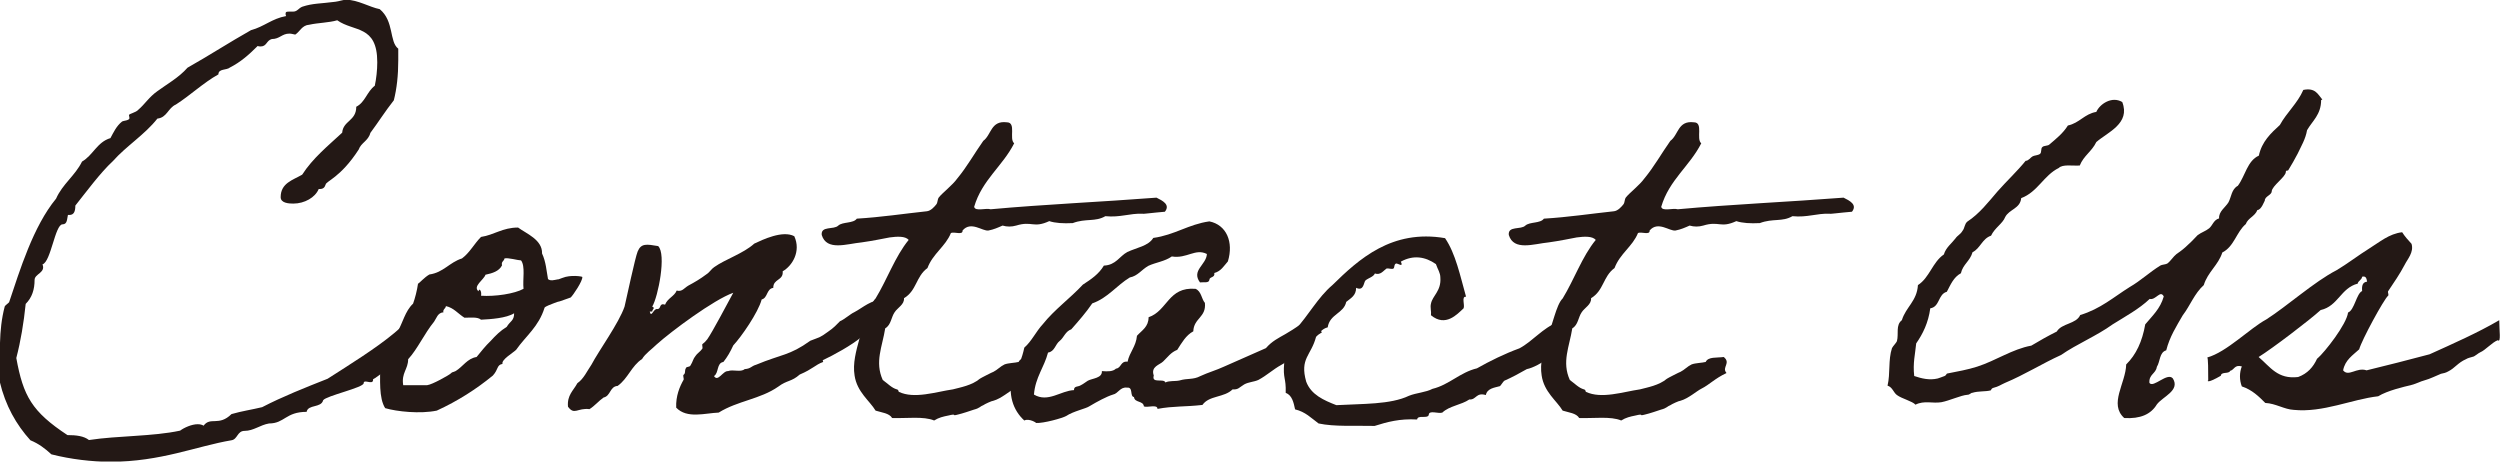
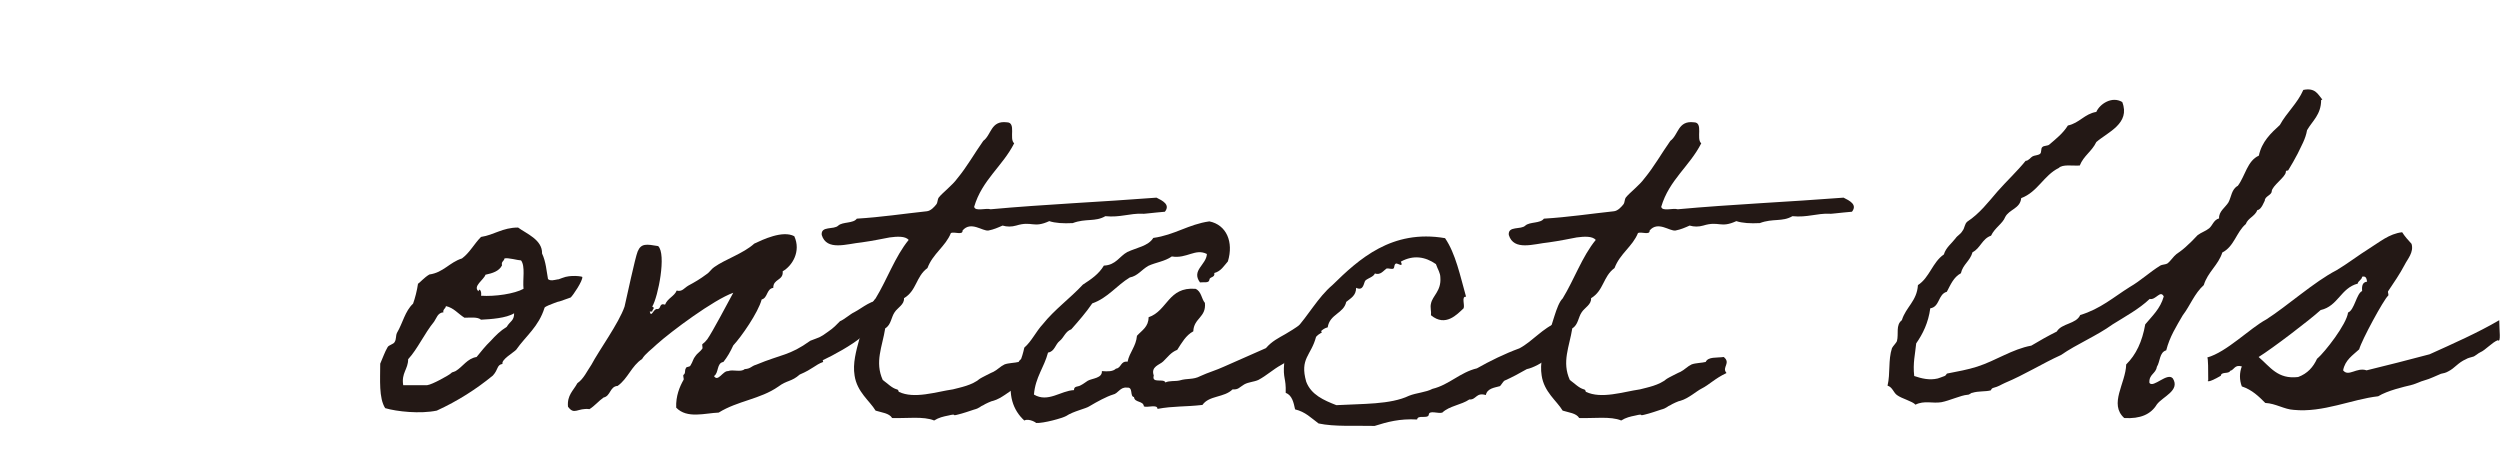
<svg xmlns="http://www.w3.org/2000/svg" id="_レイヤー_1" data-name="レイヤー 1" viewBox="0 0 101.19 18.68">
  <defs>
    <style>
      .cls-1 {
        fill: #231815;
      }
    </style>
  </defs>
-   <path class="cls-1" d="M17.55,11.67c0,.1.14.97-.38,1.72-.65.93-1.97,1.94-2.07,1.96v.04c-.02.2-.38-.06-.38.12s-1.52.51-1.64.69c-.08.32-.61.16-.67.47-.85,0-.89.47-1.52.47-.36.06-.63.3-.99.3-.3,0-.28.34-.53.38-1.42.24-2.86.87-4.9.87-.75,0-1.6-.1-2.39-.3-.26-.24-.51-.43-.85-.57-.57-.63-1.01-1.4-1.24-2.37.02-1.13-.06-2.05.2-3.04,0-.04.18-.16.18-.18.43-1.28.97-3.06,1.9-4.19.26-.59.77-.93,1.05-1.5.45-.26.61-.79,1.15-.95.12-.22.24-.49.47-.67.06-.04.3-.04.3-.14,0-.04-.02-.1-.02-.12,0-.06.28-.1.38-.22.26-.22.43-.51.77-.75.38-.28.87-.55,1.22-.95.87-.49,1.7-1.03,2.57-1.52.53-.14.85-.47,1.42-.57-.02-.04-.02-.06-.02-.1,0-.08.06-.08.14-.08h.16c.18,0,.22-.14.38-.2.42-.14.73-.12,1.34-.2.16-.02.3-.08.43-.08.47,0,.95.3,1.36.38.59.49.38,1.32.75,1.6v.47c0,.61-.06,1.15-.18,1.62-.34.43-.63.89-.95,1.32-.08.32-.38.4-.47.67-.73,1.13-1.32,1.28-1.34,1.42-.04.12-.1.18-.24.18h-.04c-.14.34-.57.59-1.03.59-.18,0-.51-.02-.51-.26,0-.57.49-.69.87-.91.43-.67,1.05-1.17,1.62-1.7.04-.49.57-.47.57-1.05.36-.18.43-.61.75-.85.06-.28.1-.63.1-.95,0-1.52-.95-1.22-1.62-1.7-.34.1-.77.1-1.13.18-.3.02-.38.28-.57.4-.1-.02-.16-.04-.24-.04-.3,0-.39.22-.71.22-.22.06-.2.3-.45.3-.02,0-.08,0-.12-.02-.36.36-.69.65-1.12.87-.14.12-.47.04-.47.28-.61.34-1.14.85-1.72,1.22-.32.14-.36.53-.75.57-.51.65-1.26,1.11-1.8,1.72-.51.47-1.09,1.26-1.52,1.8,0,.24-.06.38-.24.38h-.06c-.04.16-.02.38-.22.38-.3,0-.47,1.52-.81,1.62.14.34-.32.38-.32.63,0,.38-.1.71-.36.97-.08.77-.2,1.5-.38,2.19.28,1.54.63,2.17,2.07,3.12.36,0,.67.04.87.2,1.18-.18,2.57-.14,3.69-.38.16-.12.47-.26.71-.26.1,0,.18.02.24.06.28-.38.61.04,1.13-.47.41-.12.83-.18,1.24-.28.83-.43,1.74-.79,2.65-1.15.89-.57,1.97-1.24,2.71-1.86.63-.51,1.09-1.16,1.58-1.82Z" />
  <path class="cls-1" d="M16.91,11.49c.08-.04.26-.26.47-.38.57-.08.81-.49,1.32-.65.32-.24.49-.59.77-.87.53-.08.87-.38,1.5-.38.32.24.99.49.97,1.05.16.34.18.71.24,1.03.02.04.12.08.28.04.28-.06.02.02.3-.08.34-.14.81-.06.81-.04.02.16-.38.75-.47.83-.04.02-.12.04-.28.1-.32.12-.12.02-.42.14-.32.12-.36.16-.36.18-.24.77-.75,1.13-1.15,1.7-.12.12-.61.4-.55.57-.24.04-.16.22-.39.47-.67.55-1.42,1.03-2.27,1.42-.67.14-1.62.04-2.09-.1-.26-.41-.2-1.15-.2-1.8.1-.22.18-.47.3-.67.04-.08.24-.12.28-.2.08-.12.04-.26.1-.38.24-.41.32-.87.65-1.18.08-.22.16-.53.2-.81ZM17.95,12.64c-.24.02-.28.24-.38.38-.4.49-.67,1.11-1.05,1.52,0,.41-.28.55-.2,1.05h.97c.2-.02.89-.41.95-.47.08-.08.08-.04.2-.1.3-.18.47-.51.85-.57.18-.22.36-.45.57-.65.2-.22.39-.41.65-.57.14-.24.3-.24.3-.55-.32.2-.95.24-1.34.26-.14-.12-.42-.08-.67-.08-.26-.16-.43-.4-.75-.47-.02.12-.14.12-.1.28ZM20.32,10.74c-.12.24-.39.32-.67.38-.06.2-.53.47-.28.67.02-.16.14,0,.1.18.57.04,1.36-.08,1.72-.28-.04-.38.08-.91-.1-1.15-.12,0-.53-.12-.67-.08-.02.12-.14.12-.1.28Z" />
  <path class="cls-1" d="M33.32,14.65c-.33.12-.41.28-.95.51-.34.3-.51.22-.87.49-.73.51-1.64.57-2.41,1.05-.55.02-1.28.26-1.72-.2-.02-.47.14-.85.3-1.13.02-.04-.04-.18,0-.2.1-.08.02-.16.1-.28.02-.06.14-.02.18-.1.1-.16.1-.26.2-.38.06-.1.2-.18.28-.3.02-.02-.02-.16,0-.18.1-.08.12-.1.2-.2.2-.28.81-1.44,1.05-1.88-.79.28-2.51,1.56-3.1,2.09-.18.18-.47.38-.59.59-.43.28-.57.79-.99,1.09-.32.02-.28.41-.57.47-.2.14-.36.34-.57.47-.49-.06-.61.26-.87-.1-.04-.47.22-.65.38-.95.26-.18.39-.49.57-.75.3-.57,1.11-1.68,1.34-2.35.08-.34.43-1.99.53-2.23.14-.34.36-.3.83-.22.34.32,0,2.05-.24,2.45.14.06,0,.1,0,.2h-.1c.06.28.16-.14.3-.1.18,0,.06-.26.32-.18.1-.26.38-.34.47-.57.22.06.3-.1.47-.2.26-.14.47-.26.75-.47.1-.06.2-.22.3-.28.45-.32,1.18-.55,1.62-.95.34-.16,1.15-.55,1.62-.3.28.61-.08,1.2-.47,1.42.04.38-.39.3-.38.67-.28.04-.22.41-.47.47-.14.53-.83,1.52-1.15,1.86-.12.26-.24.47-.4.67-.28.04-.18.45-.38.57.16.26.36-.22.57-.2.2-.08.51.06.67-.08.26-.02.26-.12.47-.18,1.03-.43,1.34-.36,2.19-.97.41-.16.38-.12.71-.36.24-.16.36-.3.49-.43.16-.06.43-.3.57-.36.38-.2.67-.51,1.24-.53.1.93-.12,1.3-.42,1.32-.18,0-.49.12-.51.2-.4.34-1.15.75-1.58.95Z" />
  <path class="cls-1" d="M42.07,15.1c-.47.22-.69.47-1.01.63-.2.1-.53.4-.85.49-.06,0-.36.14-.41.18-.12.04-.14.12-.38.18-.12.04-.47.16-.65.2-.3.08.02-.06-.39.04-.2.04-.38.08-.57.2-.42-.18-1.13-.08-1.7-.1-.12-.2-.42-.22-.67-.3-.24-.4-.75-.75-.85-1.42-.08-.49.06-.99.2-1.5.24-.49.38-1.36.65-1.62.47-.77.79-1.7,1.34-2.37-.14-.16-.47-.14-.77-.1-.22.04-.69.14-1.13.2-.61.06-1.42.36-1.62-.3-.04-.38.49-.2.67-.38.18-.16.61-.08.75-.28.99-.06,1.9-.2,2.84-.3.16-.02.3-.18.38-.28.06-.08.04-.2.1-.28.14-.18.55-.49.75-.77.39-.47.69-1.01,1.05-1.52.33-.24.3-.83.95-.75.4,0,.08.67.3.85-.47.93-1.3,1.48-1.62,2.57.04.2.47.04.67.1,2.19-.2,4.52-.3,6.71-.47.24.12.57.28.34.57-.49.04-.91.1-.89.08-.55-.02-.91.16-1.52.1-.41.24-.79.08-1.32.28-.38.02-.71,0-.95-.08-.65.3-.69-.02-1.34.18q-.28.08-.55,0c-.18.08-.36.16-.57.2-.24.04-.71-.4-1.05,0,.02.2-.33.04-.47.1-.22.55-.73.83-.95,1.42-.47.34-.43.91-.95,1.22.02.26-.26.38-.38.57-.14.2-.14.51-.38.65-.12.75-.43,1.36-.1,2.09.22.16.36.32.57.38.08.02.06.08.08.1.63.3,1.5,0,2.19-.1.3-.08.77-.16,1.09-.43.02-.02.53-.28.55-.28.16-.08.28-.22.45-.3.16-.06.42-.06.57-.1.1-.22.45-.16.73-.2.3.24-.08.42.1.63Z" />
  <path class="cls-1" d="M53.48,13.47c-.33.18-.71.67-1.03.83-.34.16-.26.3-.59.47-.33.18-.59.43-.93.61-.18.08-.39.08-.57.18-.2.12-.24.22-.47.2-.34.34-.95.24-1.22.63-.69.08-1.17.04-1.82.16,0-.2-.4-.04-.55-.1-.02-.24-.38-.14-.4-.38-.18-.02-.02-.41-.28-.38-.28-.04-.36.24-.57.28-.26.08-.63.28-.95.47-.14.1-.65.2-.95.4-.14.08-.91.3-1.22.28.04,0-.28-.2-.47-.1-.45-.41-.69-1.05-.47-1.9.24-.26.38-.63.47-1.05.3-.26.47-.65.75-.95.47-.59,1.11-1.05,1.62-1.6.34-.22.65-.43.85-.77.49-.02.63-.38.95-.55.38-.18.85-.24,1.05-.57.87-.12,1.42-.55,2.27-.67.69.14.99.83.75,1.62-.16.18-.28.4-.55.47.04.2-.2.14-.2.28-.02.14-.24.08-.38.1-.36-.49.26-.71.28-1.15-.47-.24-.81.2-1.42.1-.28.2-.65.24-.95.38-.28.16-.43.41-.75.47-.53.32-.89.83-1.52,1.05-.26.38-.55.71-.85,1.05-.24.08-.3.34-.47.47-.18.14-.2.43-.47.47-.16.61-.51.99-.57,1.7.57.34,1.09-.16,1.62-.18,0-.18.16-.12.28-.2.12-.06.18-.12.28-.18.18-.1.59-.1.57-.39.24.02.45.02.57-.1.22-.02.18-.32.47-.28.08-.39.34-.61.38-1.05.2-.22.47-.36.47-.75.77-.26.79-1.24,1.9-1.15.24.1.24.41.38.57.06.59-.45.61-.47,1.15-.3.16-.47.47-.65.75-.26.1-.39.3-.57.47-.14.14-.51.2-.38.57-.1.34.41.1.47.28.16-.08.39-.04.57-.08.32-.1.55-.02.85-.18.3-.14.65-.24.95-.38.57-.26,1.13-.49,1.7-.75.24-.28.51-.41.79-.57.39-.22.73-.49,1.18-.75,0,0,.24.69.3.67Z" />
  <path class="cls-1" d="M63.46,13.68c-.14.45-1.18,1.17-1.66,1.26-.28.16-.61.34-.91.47-.04.02-.16.22-.18.22-.2.06-.51.08-.57.36-.4-.12-.38.2-.67.18-.32.22-.81.26-1.09.53-.16.06-.55-.12-.55.1-.06.16-.45-.02-.47.18-.71-.04-1.21.1-1.72.26-.79-.02-1.62.04-2.27-.1-.3-.22-.53-.47-.95-.57-.06-.28-.12-.57-.38-.67.02-.63-.12-.55-.06-1.22.04-.4.38-.95.45-1.34.53-.57.91-1.3,1.5-1.8,1.07-1.05,2.41-2.27,4.56-1.9.43.63.61,1.52.85,2.37-.2-.02-.04.34-.1.47-.26.24-.73.77-1.32.28.02-.16-.04-.32,0-.47.06-.32.42-.51.38-1.05,0-.2-.1-.32-.18-.55-.43-.3-.91-.38-1.42-.1q.1.2-.1.1c-.2-.1-.14.16-.2.18-.06.04-.2-.02-.28,0-.12.08-.24.28-.47.2-.06.14-.26.18-.38.28-.08.08-.06.45-.38.3,0,.32-.22.42-.4.57-.1.47-.67.49-.75,1.03-.24.06-.34.24-.47.38-.2.77-.67.87-.4,1.82.2.53.71.75,1.22.95,1.05-.06,2.19-.02,2.94-.38.3-.12.69-.14.95-.28.67-.16,1.12-.67,1.8-.83.53-.3,1.12-.59,1.72-.81.53-.28.95-.83,1.54-1.05.34-.2.65-.2.39.65Z" />
  <path class="cls-1" d="M69.88,15.1c-.47.22-.69.47-1.01.63-.2.1-.53.4-.85.49-.06,0-.36.14-.41.18-.12.04-.14.12-.38.18-.12.04-.47.16-.65.2-.3.08.02-.06-.39.04-.2.04-.38.08-.57.2-.42-.18-1.13-.08-1.7-.1-.12-.2-.42-.22-.67-.3-.24-.4-.75-.75-.85-1.42-.08-.49.06-.99.2-1.5.24-.49.38-1.36.65-1.62.47-.77.79-1.7,1.34-2.37-.14-.16-.47-.14-.77-.1-.22.04-.69.14-1.13.2-.61.06-1.42.36-1.62-.3-.04-.38.49-.2.67-.38.18-.16.61-.08.75-.28.99-.06,1.9-.2,2.84-.3.16-.02.3-.18.38-.28.06-.08.04-.2.1-.28.14-.18.55-.49.75-.77.39-.47.69-1.01,1.05-1.52.33-.24.3-.83.95-.75.4,0,.08.67.3.85-.47.93-1.3,1.48-1.62,2.57.04.2.47.04.67.1,2.19-.2,4.52-.3,6.71-.47.24.12.57.28.34.57-.49.04-.91.1-.89.08-.55-.02-.91.16-1.52.1-.41.24-.79.08-1.32.28-.38.02-.71,0-.95-.08-.65.3-.69-.02-1.34.18q-.28.08-.55,0c-.18.08-.36.16-.57.2-.24.04-.71-.4-1.05,0,.02.2-.33.04-.47.1-.22.55-.73.83-.95,1.42-.47.34-.43.91-.95,1.22.02.26-.26.38-.38.57-.14.2-.14.51-.38.65-.12.75-.43,1.36-.1,2.09.22.16.36.32.57.38.08.02.06.08.08.1.63.3,1.5,0,2.19-.1.3-.08.77-.16,1.09-.43.02-.02.53-.28.55-.28.16-.08.28-.22.45-.3.16-.06.42-.06.57-.1.1-.22.45-.16.73-.2.3.24-.08.42.1.63Z" />
  <path class="cls-1" d="M93.95,4.05c0,.59-.36.85-.57,1.22-.06.36-.24.65-.38.95-.14.26-.22.41-.38.67-.04.04-.1-.02-.1.08-.02.2-.55.55-.57.77,0,.16-.28.2-.28.38-.02.02-.14.38-.3.38-.1.26-.38.32-.47.57-.38.32-.47.91-.95,1.15-.16.51-.59.79-.75,1.32-.38.34-.55.83-.85,1.22-.26.45-.53.87-.67,1.42-.28.08-.24.45-.38.67-.04.28-.33.3-.3.65.16.22.73-.45.95-.18.3.49-.41.73-.65,1.05-.24.4-.67.59-1.32.55-.63-.57.06-1.4.08-2.17.4-.39.65-.93.77-1.62.28-.34.61-.63.75-1.13-.14-.28-.32.16-.57.1-.43.41-.99.71-1.5,1.03-.65.47-1.44.79-2.09,1.24-.75.34-1.46.79-2.27,1.13-.18.08-.24.14-.47.2-.08.02-.08.08-.1.1-.22.06-.49.02-.75.1-.06,0-.1.08-.2.08-.26.02-.73.24-1.05.3-.36.06-.69-.08-1.05.1-.12-.14-.55-.24-.75-.39-.14-.1-.18-.32-.38-.38.12-.51.02-1.03.18-1.52.04-.08.18-.22.2-.28.08-.3-.06-.65.2-.85.16-.53.61-.77.65-1.42.47-.3.59-.93,1.05-1.24.08-.28.32-.45.47-.65.08-.12.2-.16.28-.3.1-.12.08-.28.2-.38.49-.32.85-.79,1.22-1.22.38-.43.79-.81,1.14-1.24.12,0,.2-.14.28-.18.06-.04.22-.04.3-.1.08-.06.02-.22.1-.28.06-.06.22-.04.28-.1.28-.24.55-.45.75-.77.47-.1.67-.47,1.15-.55.14-.32.63-.65,1.05-.4.34.87-.59,1.22-1.05,1.62-.18.38-.51.55-.67.95-.3.02-.69-.06-.85.1-.61.3-.85.97-1.52,1.22-.04.43-.49.45-.65.77-.1.26-.42.43-.57.75-.36.12-.43.51-.75.67-.1.36-.39.49-.47.85-.3.16-.42.47-.57.75-.36.1-.28.61-.67.67-.08.59-.3,1.03-.57,1.42-.04.43-.14.79-.08,1.32.3.1.61.18.95.1.08-.02.16-.06.28-.1.06-.02.08-.1.1-.1.41-.08.85-.16,1.22-.28.75-.24,1.42-.71,2.19-.85.33-.2.69-.4,1.03-.57.2-.34.79-.3.95-.67.81-.24,1.36-.73,2-1.13.45-.26.79-.59,1.24-.87.06-.04.2-.04.28-.08.14-.1.24-.28.38-.39.18-.12.33-.24.47-.38.14-.12.26-.26.38-.38.16-.12.32-.16.47-.28.14-.12.18-.34.4-.4-.02-.28.26-.45.38-.65.12-.22.12-.53.38-.67.3-.4.38-1.01.85-1.22.12-.57.49-.91.85-1.24.28-.51.71-.87.95-1.42.49-.1.59.18.77.39Z" />
  <path class="cls-1" d="M89.38,15.4c0-.38,0-.93-.04-.93.79-.22,1.72-1.18,2.39-1.54.83-.53,1.96-1.54,2.84-1.99.47-.28.89-.61,1.34-.89.39-.24.79-.59,1.32-.65.1.16.24.32.38.47.1.34-.16.61-.28.85-.2.38-.43.71-.67,1.07-.02.04.04.16,0,.18-.18.16-1.07,1.8-1.17,2.17-.26.24-.57.43-.65.85.22.28.55-.14.95,0,.83-.2,1.72-.43,2.55-.65.95-.43,1.95-.87,2.82-1.38,0,.41.08.93-.06.81-.22.08-.51.41-.71.49-.06.02-.24.18-.3.18-.12.04-.18.04-.28.1-.32.14-.45.36-.71.49-.1.06-.2.08-.3.1-.2.08-.43.2-.65.26-.22.06-.28.12-.57.2-.26.06-.95.22-1.32.45-1.07.12-2.23.67-3.42.55-.38-.02-.73-.26-1.15-.28-.26-.26-.53-.53-.95-.67-.1-.26-.1-.55,0-.81-.3-.08-.3.14-.47.18-.06.14-.36.02-.38.2-.24.14-.53.28-.53.2ZM93.8,14.51c.3-.26,1.18-1.38,1.24-1.86.26-.1.34-.77.57-.87-.02-.22.02-.36.2-.38-.02-.12-.04-.24-.2-.2-.02.14-.16.16-.18.28-.69.18-.79.91-1.5,1.07-.45.41-1.96,1.56-2.51,1.9.47.4.77.91,1.6.81.38-.14.61-.4.77-.75Z" />
</svg>